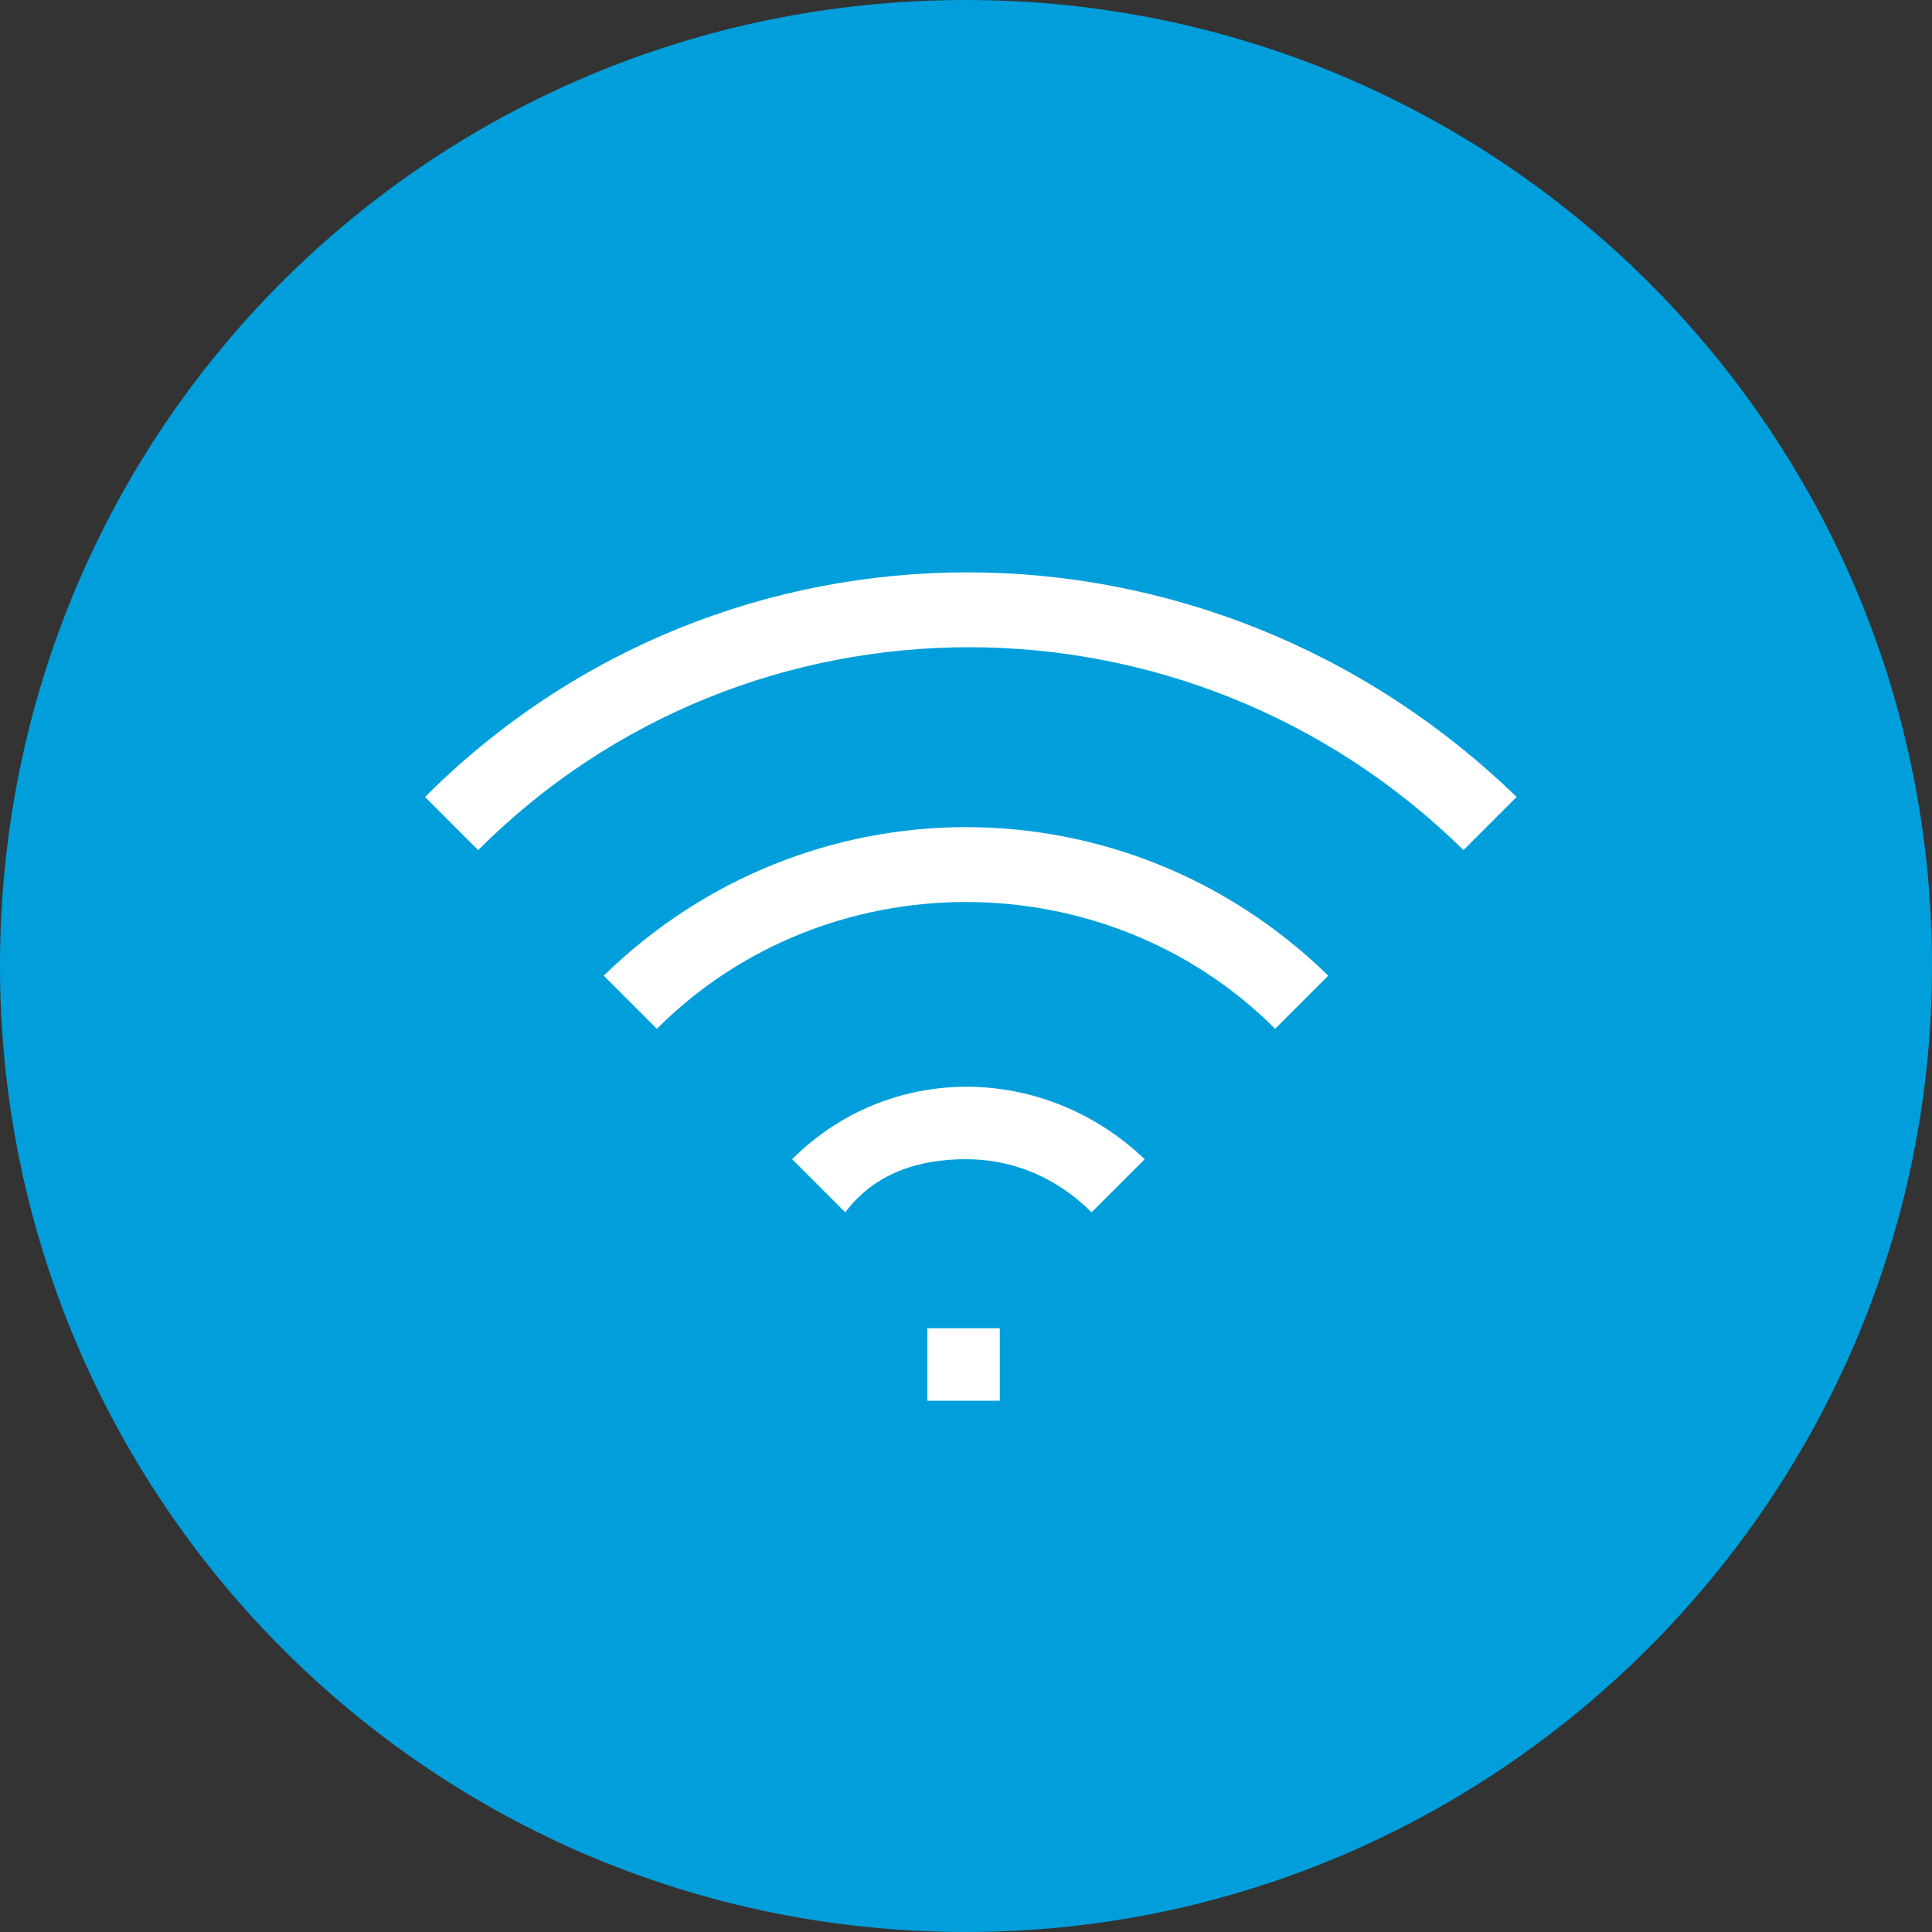
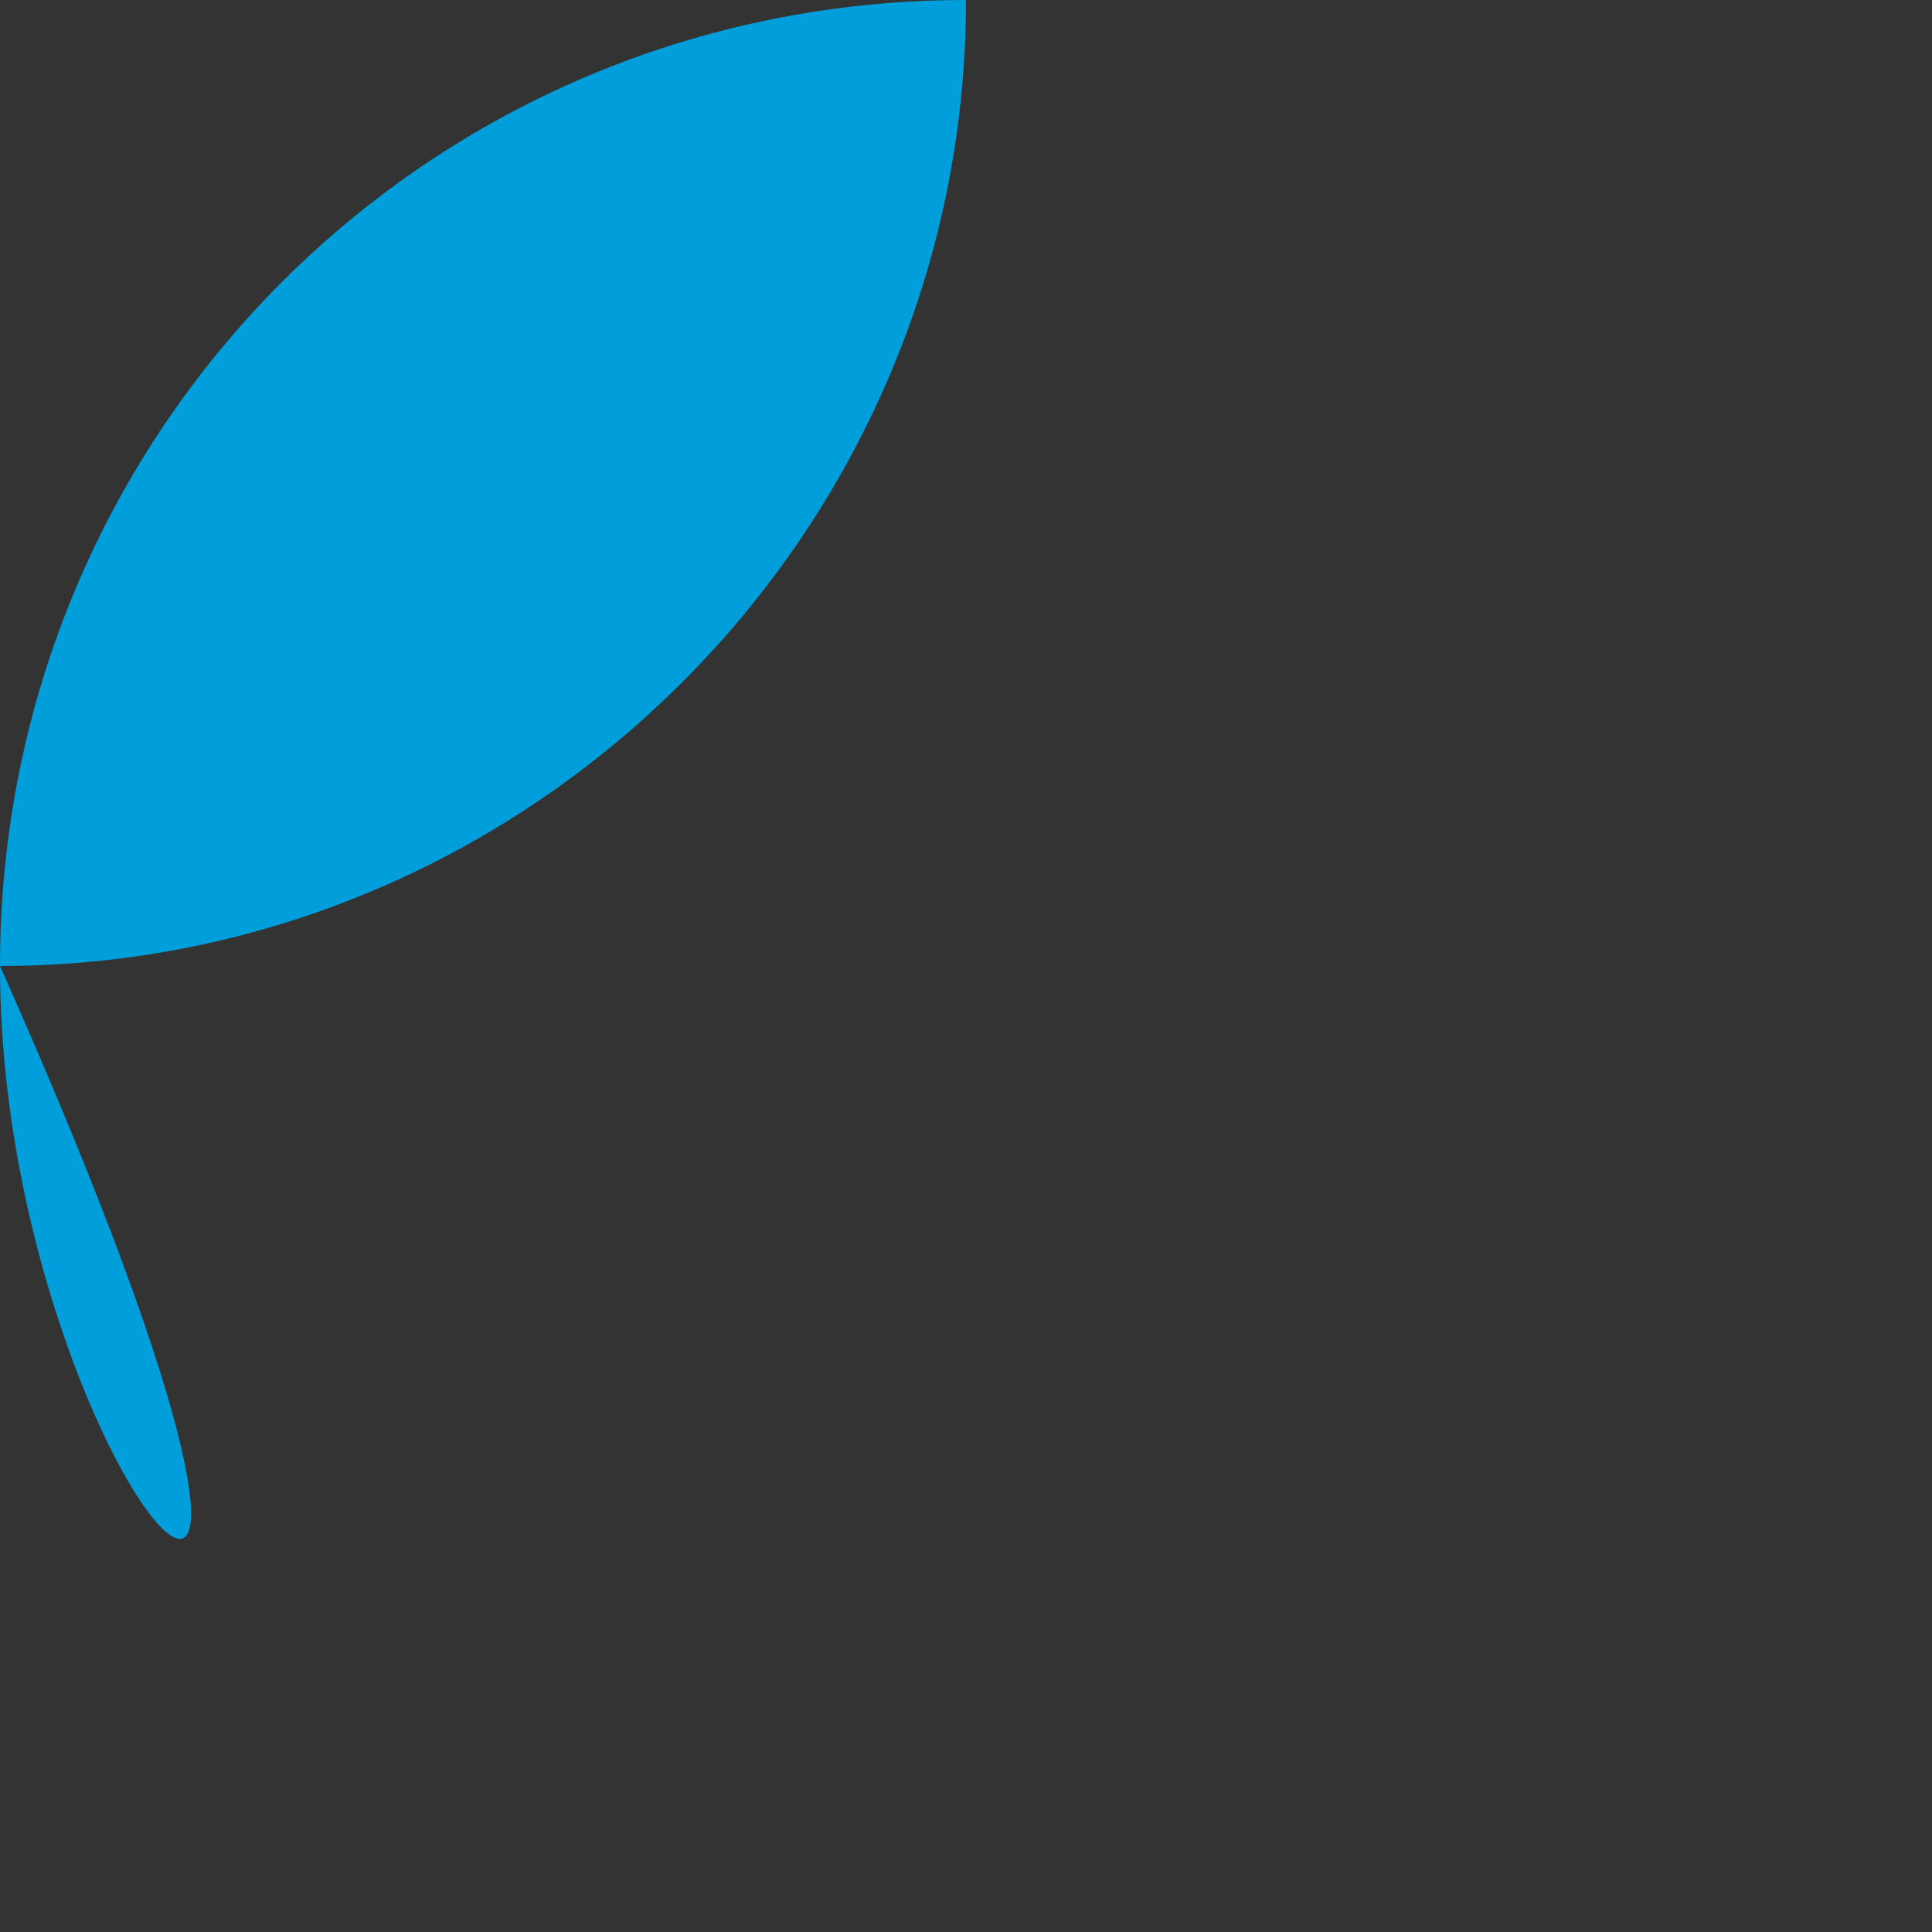
<svg xmlns="http://www.w3.org/2000/svg" version="1.1" id="Layer_1" x="0px" y="0px" viewBox="0 0 40 40" style="enable-background:new 0 0 40 40;" xml:space="preserve">
  <rect x="0" y="0" width="40" height="40" fill="#333333" stroke="none" />
  <style type="text/css">
	.st0{fill:#009FDB;}
	.st1{fill-rule:evenodd;clip-rule:evenodd;fill:#FFFFFF;}
</style>
-   <path class="st0" d="M20,0L20,0c11,0,20,8.9,20,20l0,0c0,11-9,20-20,20l0,0C8.9,40,0,31,0,20l0,0C0,8.9,8.9,0,20,0z" />
-   <path class="st1" d="M19.2,27.5h1.5V29h-1.5V27.5z M16.4,24l1.1,1.1C18.1,24.3,19,24,20,24s1.9,0.4,2.6,1.1l1.1-1.1  C21.6,22,18.4,22,16.4,24L16.4,24z M8.8,16.5l1.1,1.1c5.6-5.6,14.7-5.6,20.4,0l1.1-1.1C25,10.3,15,10.3,8.8,16.5z M12.5,20.2  l1.1,1.1c3.5-3.5,9.3-3.5,12.8,0l1.1-1.1C23.3,16.1,16.7,16.1,12.5,20.2L12.5,20.2L12.5,20.2z" />
+   <path class="st0" d="M20,0L20,0l0,0c0,11-9,20-20,20l0,0C8.9,40,0,31,0,20l0,0C0,8.9,8.9,0,20,0z" />
</svg>